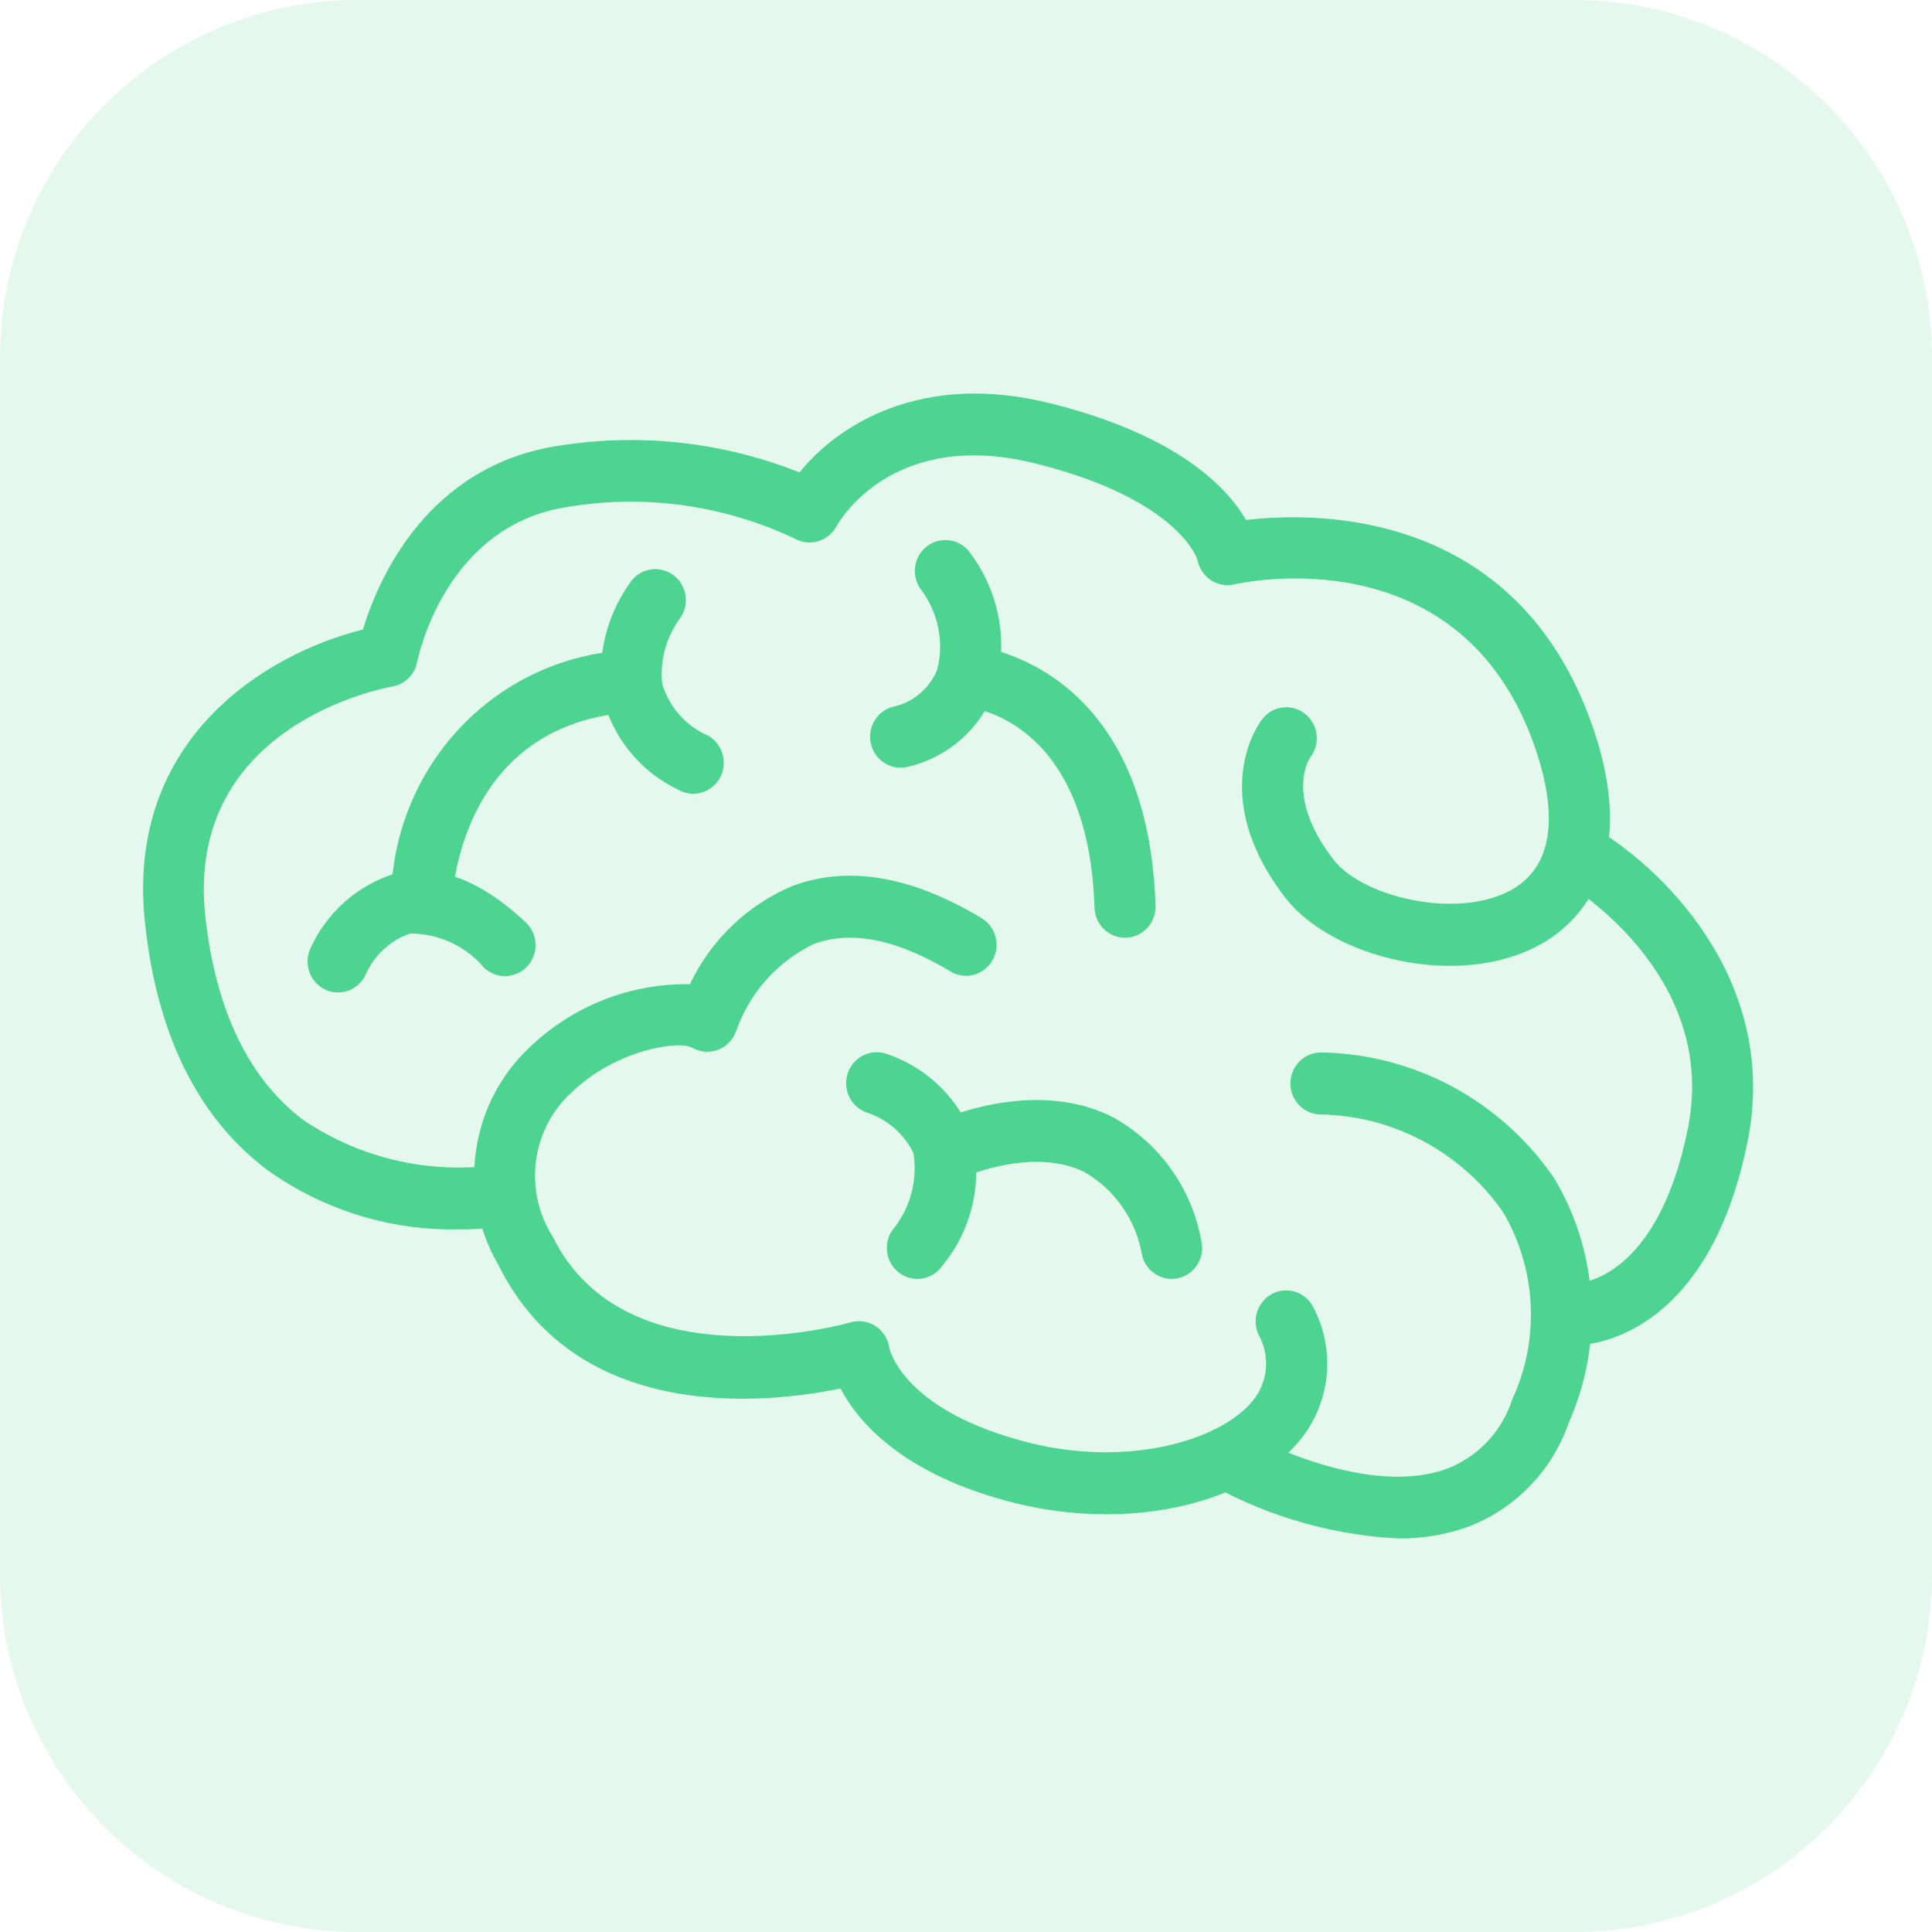
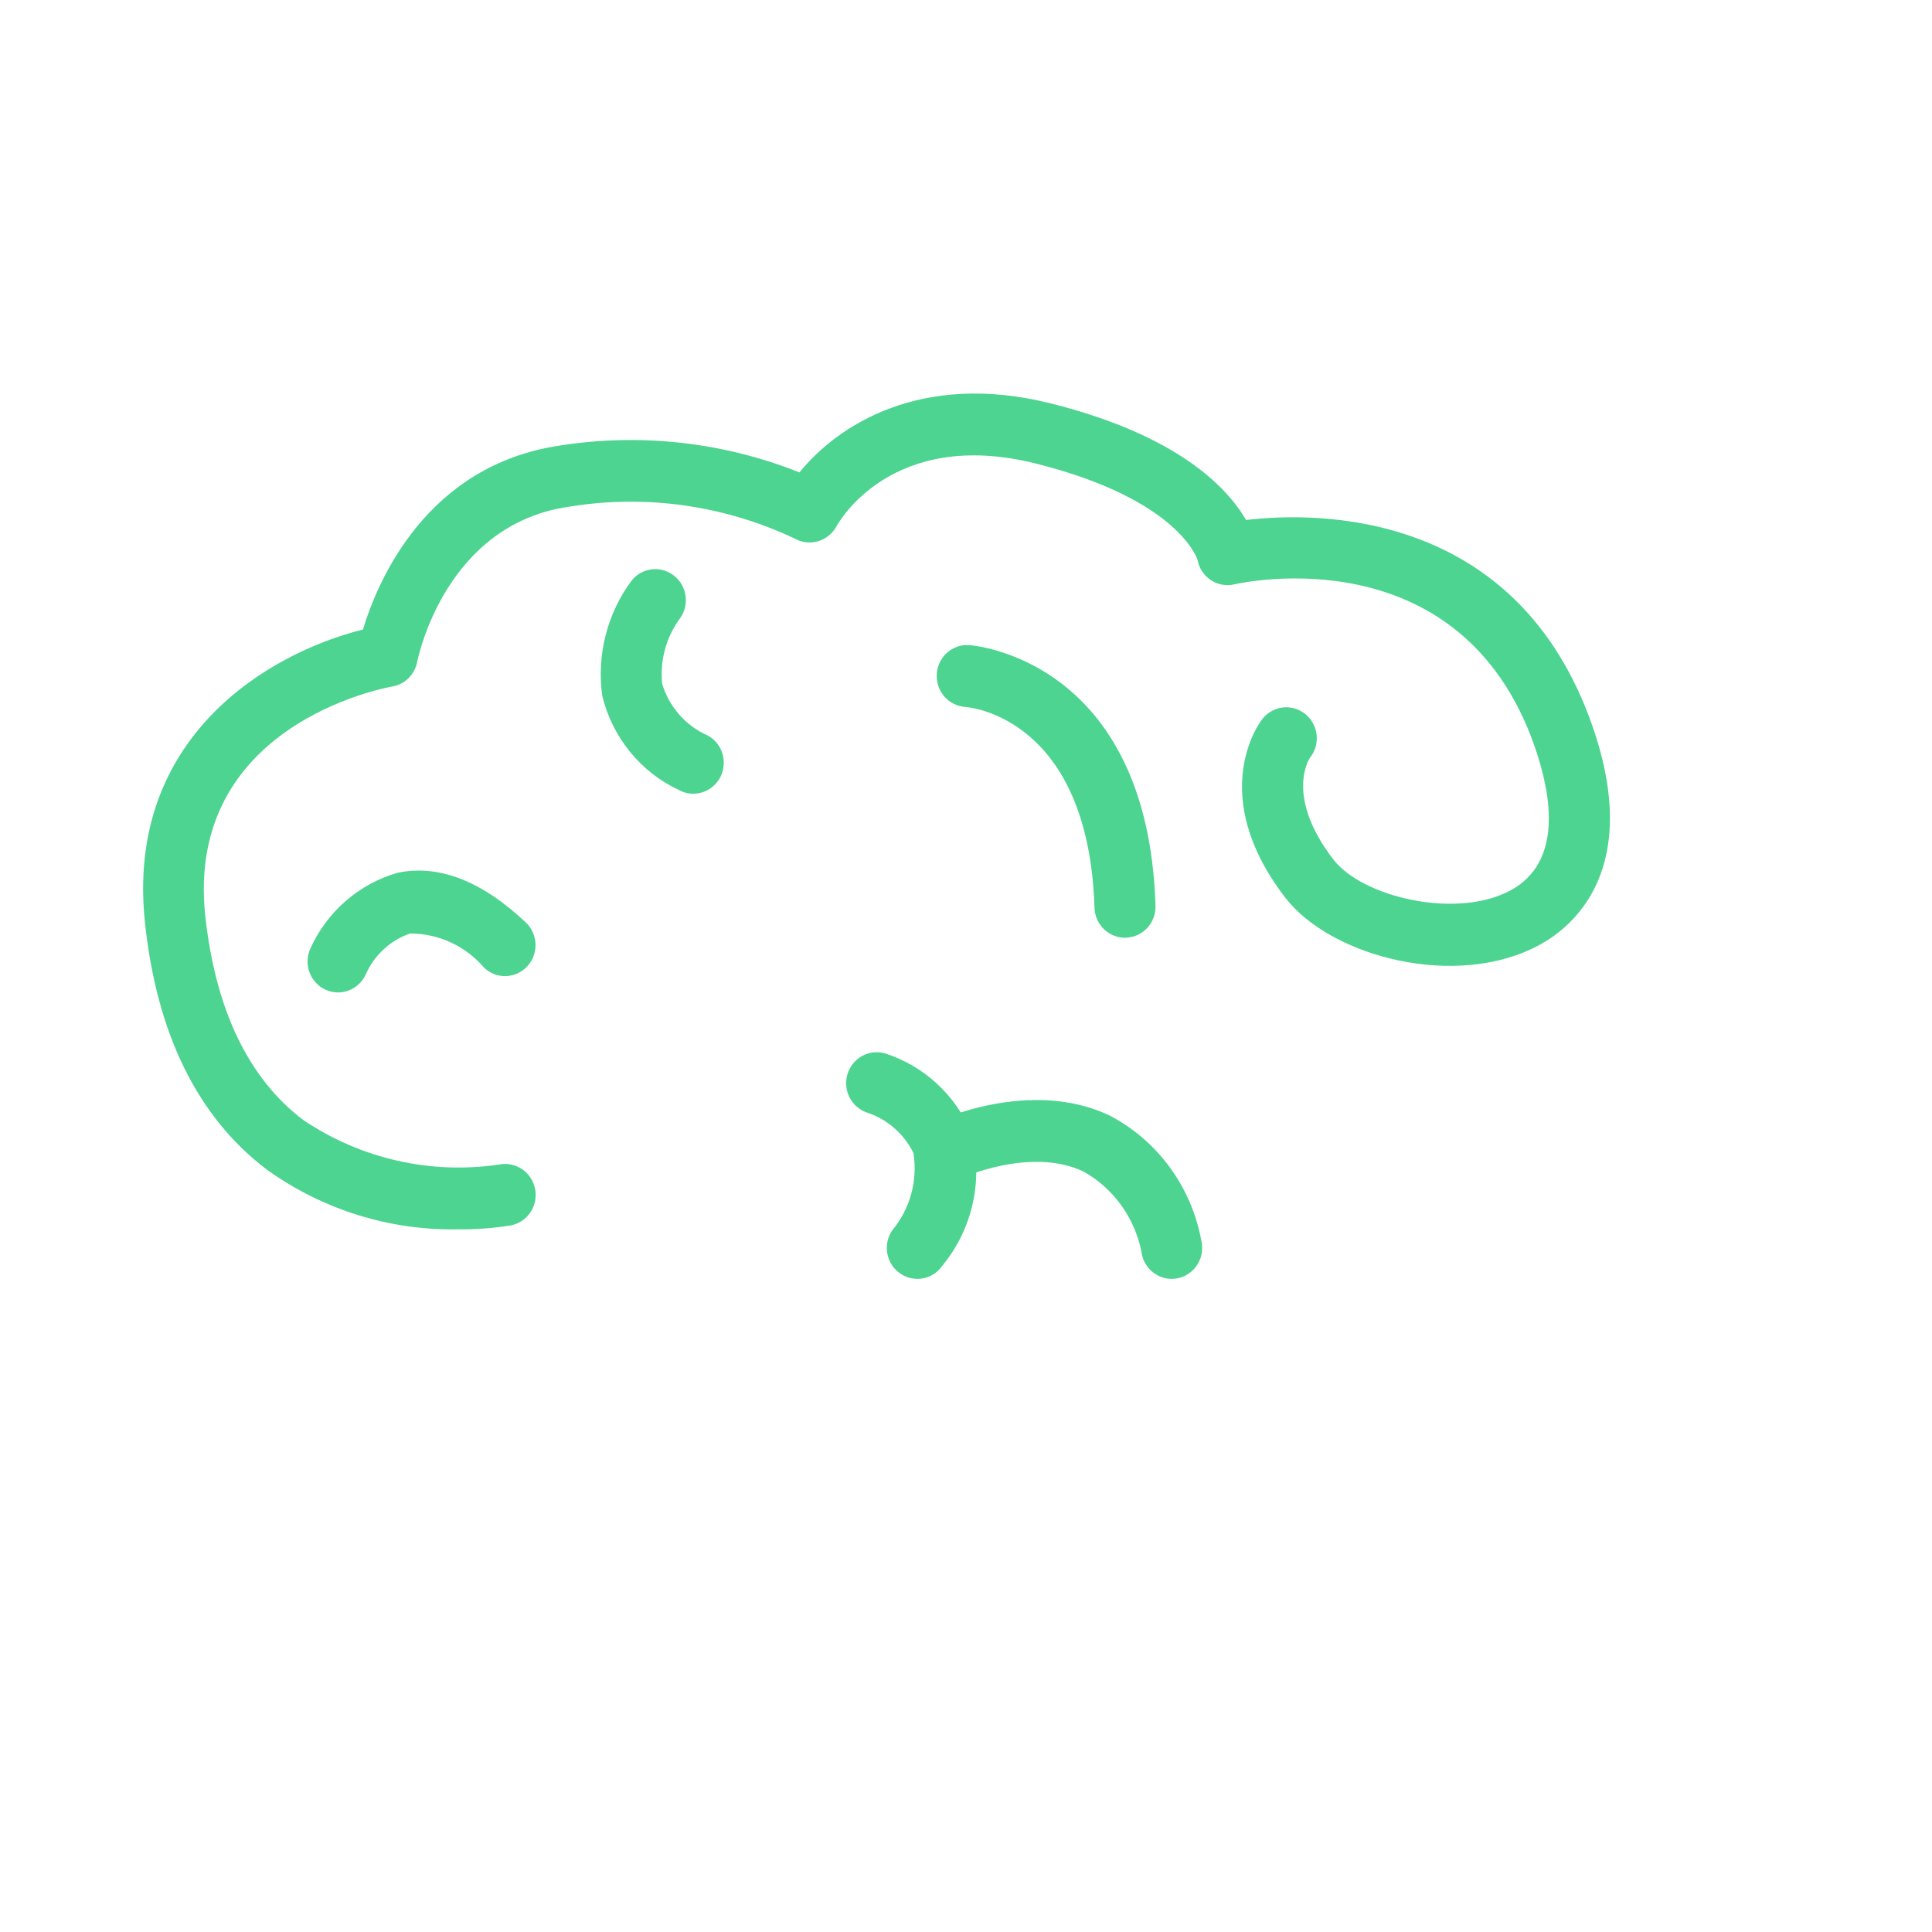
<svg xmlns="http://www.w3.org/2000/svg" width="54" height="54" viewBox="0 0 54 54" fill="none">
-   <path opacity="0.15" d="M44 0H10C4.477 0 0 4.477 0 10V44C0 49.523 4.477 54 10 54H44C49.523 54 54 49.523 54 44V10C54 4.477 49.523 0 44 0Z" fill="#4CD490" />
-   <path d="M30.915 42.324C30.058 42.323 29.204 42.218 28.371 42.011C25.256 41.232 23.994 39.761 23.491 38.808C21.493 39.221 16.142 39.847 13.919 35.335C13.363 34.376 13.147 33.253 13.306 32.152C13.465 31.051 13.991 30.039 14.795 29.282C16.003 28.116 17.616 27.48 19.283 27.51C19.871 26.273 20.886 25.298 22.135 24.769C23.693 24.179 25.48 24.482 27.446 25.669C27.638 25.788 27.776 25.978 27.83 26.199C27.884 26.42 27.85 26.654 27.735 26.85C27.62 27.046 27.434 27.188 27.217 27.245C27 27.303 26.769 27.271 26.574 27.157C25.079 26.254 23.79 25.993 22.743 26.387C22.244 26.626 21.796 26.963 21.424 27.378C21.053 27.793 20.766 28.278 20.58 28.805C20.54 28.926 20.474 29.037 20.387 29.129C20.3 29.222 20.194 29.293 20.077 29.339C19.959 29.385 19.833 29.404 19.707 29.394C19.582 29.385 19.46 29.348 19.35 29.285C18.977 29.072 17.217 29.334 15.971 30.537C15.427 31.036 15.076 31.714 14.98 32.451C14.884 33.188 15.049 33.936 15.446 34.561C17.508 38.746 23.709 36.979 23.772 36.962C23.889 36.927 24.012 36.919 24.133 36.937C24.254 36.955 24.37 36.999 24.473 37.066C24.575 37.133 24.663 37.222 24.728 37.326C24.794 37.431 24.837 37.548 24.855 37.671C24.866 37.721 25.244 39.444 28.78 40.328C31.522 41.013 34.101 40.271 35.01 39.159C35.223 38.903 35.352 38.587 35.382 38.253C35.411 37.92 35.338 37.585 35.173 37.295C35.078 37.087 35.069 36.848 35.148 36.633C35.226 36.418 35.386 36.243 35.592 36.147C35.797 36.051 36.032 36.042 36.244 36.121C36.456 36.201 36.629 36.363 36.724 36.572C37.025 37.157 37.147 37.821 37.077 38.478C37.006 39.135 36.745 39.755 36.326 40.262C35.254 41.575 33.18 42.324 30.915 42.324Z" fill="#4CD490" />
  <path d="M12.803 34.36C10.894 34.396 9.023 33.813 7.463 32.695C5.526 31.23 4.378 28.9 4.05 25.77C3.506 20.588 7.527 18.244 10.144 17.596C10.55 16.252 11.912 12.993 15.671 12.45C17.923 12.1 20.225 12.36 22.346 13.204C23.414 11.885 25.746 10.368 29.366 11.275C32.915 12.162 34.298 13.621 34.828 14.534C36.808 14.3 42.399 14.229 44.51 20.296C45.904 24.303 43.962 25.895 43.059 26.394C40.74 27.68 37.194 26.749 35.919 25.084C33.709 22.204 35.203 20.201 35.268 20.117C35.336 20.024 35.421 19.946 35.519 19.888C35.617 19.829 35.726 19.791 35.839 19.776C35.952 19.761 36.066 19.769 36.176 19.799C36.286 19.829 36.388 19.882 36.478 19.953C36.568 20.024 36.642 20.113 36.697 20.213C36.753 20.314 36.788 20.425 36.8 20.54C36.812 20.655 36.802 20.771 36.77 20.881C36.737 20.992 36.683 21.095 36.611 21.184C36.595 21.21 35.906 22.25 37.266 24.021C38.078 25.082 40.736 25.708 42.241 24.875C43.661 24.088 43.381 22.263 42.897 20.872C40.837 14.952 34.757 16.275 34.501 16.333C34.388 16.359 34.272 16.362 34.158 16.341C34.045 16.32 33.937 16.276 33.84 16.212C33.744 16.148 33.662 16.064 33.598 15.967C33.535 15.869 33.491 15.76 33.47 15.645C33.47 15.645 32.968 13.96 28.948 12.955C24.927 11.95 23.441 14.6 23.38 14.71C23.325 14.811 23.252 14.9 23.163 14.972C23.074 15.044 22.972 15.097 22.863 15.129C22.754 15.16 22.639 15.17 22.526 15.156C22.414 15.143 22.305 15.107 22.206 15.05C20.239 14.121 18.043 13.812 15.901 14.163C12.459 14.661 11.692 18.346 11.66 18.501C11.627 18.674 11.542 18.832 11.418 18.955C11.294 19.077 11.136 19.159 10.965 19.188C10.73 19.229 5.178 20.267 5.736 25.587C6.02 28.214 6.939 30.136 8.472 31.302C10.088 32.392 12.044 32.836 13.964 32.547C14.186 32.506 14.416 32.556 14.603 32.686C14.789 32.816 14.917 33.016 14.958 33.242C14.999 33.468 14.95 33.701 14.821 33.89C14.693 34.08 14.495 34.209 14.273 34.251C13.787 34.329 13.295 34.365 12.803 34.36Z" fill="#4CD490" />
-   <path d="M44.037 37.601H44.019C43.793 37.596 43.578 37.5 43.422 37.334C43.265 37.168 43.18 36.946 43.185 36.717C43.185 36.603 43.208 36.489 43.252 36.384C43.296 36.279 43.361 36.184 43.442 36.105C43.524 36.026 43.62 35.965 43.725 35.924C43.831 35.884 43.943 35.865 44.056 35.87C44.133 35.87 46.33 35.778 47.178 31.535C48.059 27.12 43.672 24.618 43.627 24.594C43.528 24.539 43.442 24.465 43.371 24.376C43.301 24.288 43.249 24.186 43.218 24.077C43.186 23.967 43.177 23.853 43.189 23.74C43.201 23.627 43.235 23.517 43.289 23.418C43.343 23.318 43.416 23.23 43.503 23.159C43.591 23.088 43.691 23.035 43.799 23.003C43.907 22.971 44.019 22.961 44.131 22.974C44.242 22.986 44.35 23.021 44.448 23.075C46.365 24.143 49.752 27.355 48.85 31.879C47.735 37.468 44.349 37.601 44.037 37.601Z" fill="#4CD490" />
-   <path d="M39.087 43C37.256 42.908 35.469 42.398 33.859 41.507C33.661 41.395 33.516 41.207 33.455 40.986C33.394 40.765 33.422 40.529 33.533 40.328C33.644 40.128 33.828 39.981 34.046 39.919C34.264 39.857 34.498 39.885 34.695 39.998C34.728 40.017 38.088 41.902 40.429 41.057C40.858 40.895 41.245 40.638 41.562 40.304C41.88 39.97 42.119 39.568 42.263 39.128C42.649 38.298 42.828 37.384 42.784 36.467C42.739 35.55 42.472 34.659 42.007 33.872C41.424 33.04 40.656 32.359 39.765 31.886C38.874 31.413 37.885 31.16 36.879 31.149C36.653 31.138 36.44 31.035 36.288 30.865C36.136 30.695 36.057 30.47 36.068 30.24C36.08 30.011 36.18 29.795 36.348 29.641C36.516 29.487 36.738 29.406 36.964 29.418C38.241 29.443 39.494 29.775 40.62 30.386C41.746 30.997 42.713 31.87 43.442 32.934C44.052 33.954 44.407 35.109 44.477 36.299C44.548 37.49 44.331 38.679 43.846 39.766C43.614 40.437 43.237 41.048 42.743 41.553C42.249 42.059 41.651 42.447 40.991 42.689C40.379 42.901 39.735 43.007 39.087 43ZM25.175 21.457C24.969 21.457 24.77 21.382 24.614 21.245C24.459 21.108 24.357 20.918 24.329 20.711C24.3 20.504 24.346 20.294 24.459 20.118C24.571 19.943 24.743 19.815 24.941 19.758C25.22 19.703 25.48 19.578 25.7 19.396C25.919 19.213 26.091 18.978 26.199 18.712C26.295 18.323 26.302 17.918 26.219 17.526C26.136 17.134 25.966 16.767 25.722 16.452C25.593 16.264 25.543 16.031 25.584 15.805C25.624 15.579 25.751 15.379 25.937 15.248C26.123 15.117 26.353 15.067 26.576 15.108C26.798 15.149 26.996 15.278 27.125 15.466C27.527 16.005 27.799 16.632 27.918 17.297C28.036 17.963 27.998 18.647 27.807 19.294C27.609 19.82 27.287 20.288 26.87 20.659C26.453 21.03 25.952 21.292 25.413 21.423C25.336 21.446 25.256 21.457 25.175 21.457Z" fill="#4CD490" />
  <path d="M31.445 26.21C31.224 26.21 31.011 26.123 30.851 25.966C30.692 25.81 30.599 25.597 30.592 25.372C30.421 20.067 27.12 19.77 26.98 19.759C26.754 19.744 26.544 19.639 26.395 19.468C26.246 19.296 26.17 19.071 26.183 18.842C26.196 18.615 26.297 18.402 26.464 18.249C26.631 18.097 26.851 18.018 27.075 18.03C27.125 18.03 32.079 18.371 32.297 25.317C32.304 25.546 32.221 25.769 32.066 25.936C31.912 26.103 31.698 26.201 31.472 26.209L31.445 26.21ZM25.64 35.745C25.485 35.745 25.333 35.702 25.2 35.62C25.067 35.539 24.959 35.423 24.886 35.284C24.814 35.145 24.78 34.988 24.789 34.831C24.797 34.674 24.848 34.523 24.935 34.393C25.182 34.097 25.364 33.751 25.467 33.377C25.57 33.003 25.593 32.612 25.532 32.229C25.402 31.965 25.222 31.73 25.003 31.537C24.783 31.343 24.528 31.196 24.252 31.103C24.036 31.035 23.855 30.883 23.749 30.68C23.643 30.477 23.621 30.24 23.688 30.02C23.755 29.801 23.905 29.617 24.105 29.51C24.305 29.403 24.539 29.381 24.756 29.448C25.286 29.622 25.774 29.908 26.186 30.288C26.598 30.668 26.925 31.134 27.145 31.653C27.316 32.29 27.333 32.96 27.195 33.605C27.057 34.251 26.767 34.853 26.351 35.361C26.273 35.479 26.167 35.576 26.043 35.643C25.919 35.71 25.78 35.745 25.64 35.745Z" fill="#4CD490" />
  <path d="M32.749 35.745C32.56 35.745 32.377 35.681 32.228 35.563C32.078 35.446 31.971 35.282 31.924 35.096C31.843 34.607 31.654 34.141 31.372 33.735C31.09 33.329 30.722 32.992 30.295 32.75C28.802 32.032 26.834 32.941 26.815 32.95C26.713 32.999 26.604 33.026 26.492 33.032C26.38 33.037 26.268 33.02 26.162 32.981C26.057 32.942 25.96 32.883 25.877 32.806C25.794 32.73 25.727 32.637 25.68 32.534C25.632 32.431 25.605 32.32 25.6 32.206C25.595 32.093 25.612 31.979 25.65 31.872C25.688 31.765 25.747 31.667 25.822 31.583C25.898 31.499 25.989 31.431 26.09 31.383C26.2 31.33 28.79 30.121 31.014 31.179C31.673 31.523 32.247 32.016 32.691 32.62C33.134 33.223 33.436 33.921 33.574 34.661C33.607 34.789 33.61 34.923 33.584 35.053C33.558 35.182 33.503 35.304 33.423 35.409C33.343 35.514 33.24 35.598 33.123 35.657C33.006 35.715 32.877 35.745 32.747 35.745H32.749ZM9.447 27.739C9.327 27.739 9.209 27.713 9.1 27.663C8.895 27.57 8.735 27.398 8.654 27.186C8.573 26.973 8.578 26.736 8.668 26.527C8.897 26.014 9.235 25.556 9.657 25.188C10.079 24.82 10.575 24.549 11.11 24.395C12.253 24.152 13.462 24.619 14.694 25.78C14.777 25.858 14.843 25.951 14.89 26.054C14.937 26.157 14.963 26.269 14.968 26.382C14.972 26.496 14.954 26.609 14.916 26.716C14.877 26.823 14.818 26.921 14.742 27.004C14.665 27.088 14.574 27.155 14.472 27.203C14.37 27.25 14.26 27.277 14.148 27.282C14.036 27.286 13.924 27.268 13.819 27.229C13.714 27.189 13.618 27.129 13.535 27.052C13.278 26.75 12.96 26.507 12.602 26.342C12.244 26.176 11.855 26.091 11.462 26.092C11.189 26.185 10.938 26.335 10.725 26.532C10.512 26.728 10.341 26.967 10.224 27.234C10.155 27.384 10.046 27.512 9.908 27.602C9.77 27.691 9.61 27.739 9.447 27.739ZM19.378 22.185C19.235 22.185 19.093 22.148 18.967 22.077C18.44 21.829 17.975 21.465 17.606 21.01C17.236 20.556 16.973 20.023 16.834 19.451C16.754 18.884 16.787 18.306 16.929 17.751C17.071 17.196 17.319 16.675 17.661 16.219C17.802 16.046 18.005 15.936 18.226 15.912C18.446 15.889 18.667 15.953 18.841 16.091C19.016 16.23 19.131 16.431 19.161 16.654C19.192 16.877 19.136 17.103 19.005 17.284C18.618 17.809 18.44 18.463 18.508 19.114C18.605 19.435 18.77 19.73 18.991 19.98C19.212 20.23 19.484 20.428 19.788 20.561C19.954 20.653 20.085 20.799 20.16 20.976C20.235 21.152 20.25 21.349 20.203 21.535C20.156 21.721 20.049 21.886 19.899 22.003C19.749 22.121 19.565 22.185 19.376 22.185H19.378Z" fill="#4CD490" />
-   <path d="M11.783 26.064H11.759C11.534 26.058 11.32 25.961 11.165 25.796C11.009 25.63 10.925 25.408 10.93 25.18C10.939 23.368 11.635 21.629 12.875 20.324C14.114 19.019 15.802 18.249 17.586 18.172C17.813 18.158 18.035 18.235 18.205 18.388C18.375 18.54 18.479 18.754 18.493 18.984C18.507 19.213 18.431 19.439 18.281 19.612C18.131 19.784 17.919 19.889 17.693 19.904C12.844 20.212 12.641 25.023 12.635 25.228C12.627 25.452 12.534 25.665 12.376 25.821C12.217 25.977 12.004 26.064 11.783 26.064Z" fill="#4CD490" />
</svg>